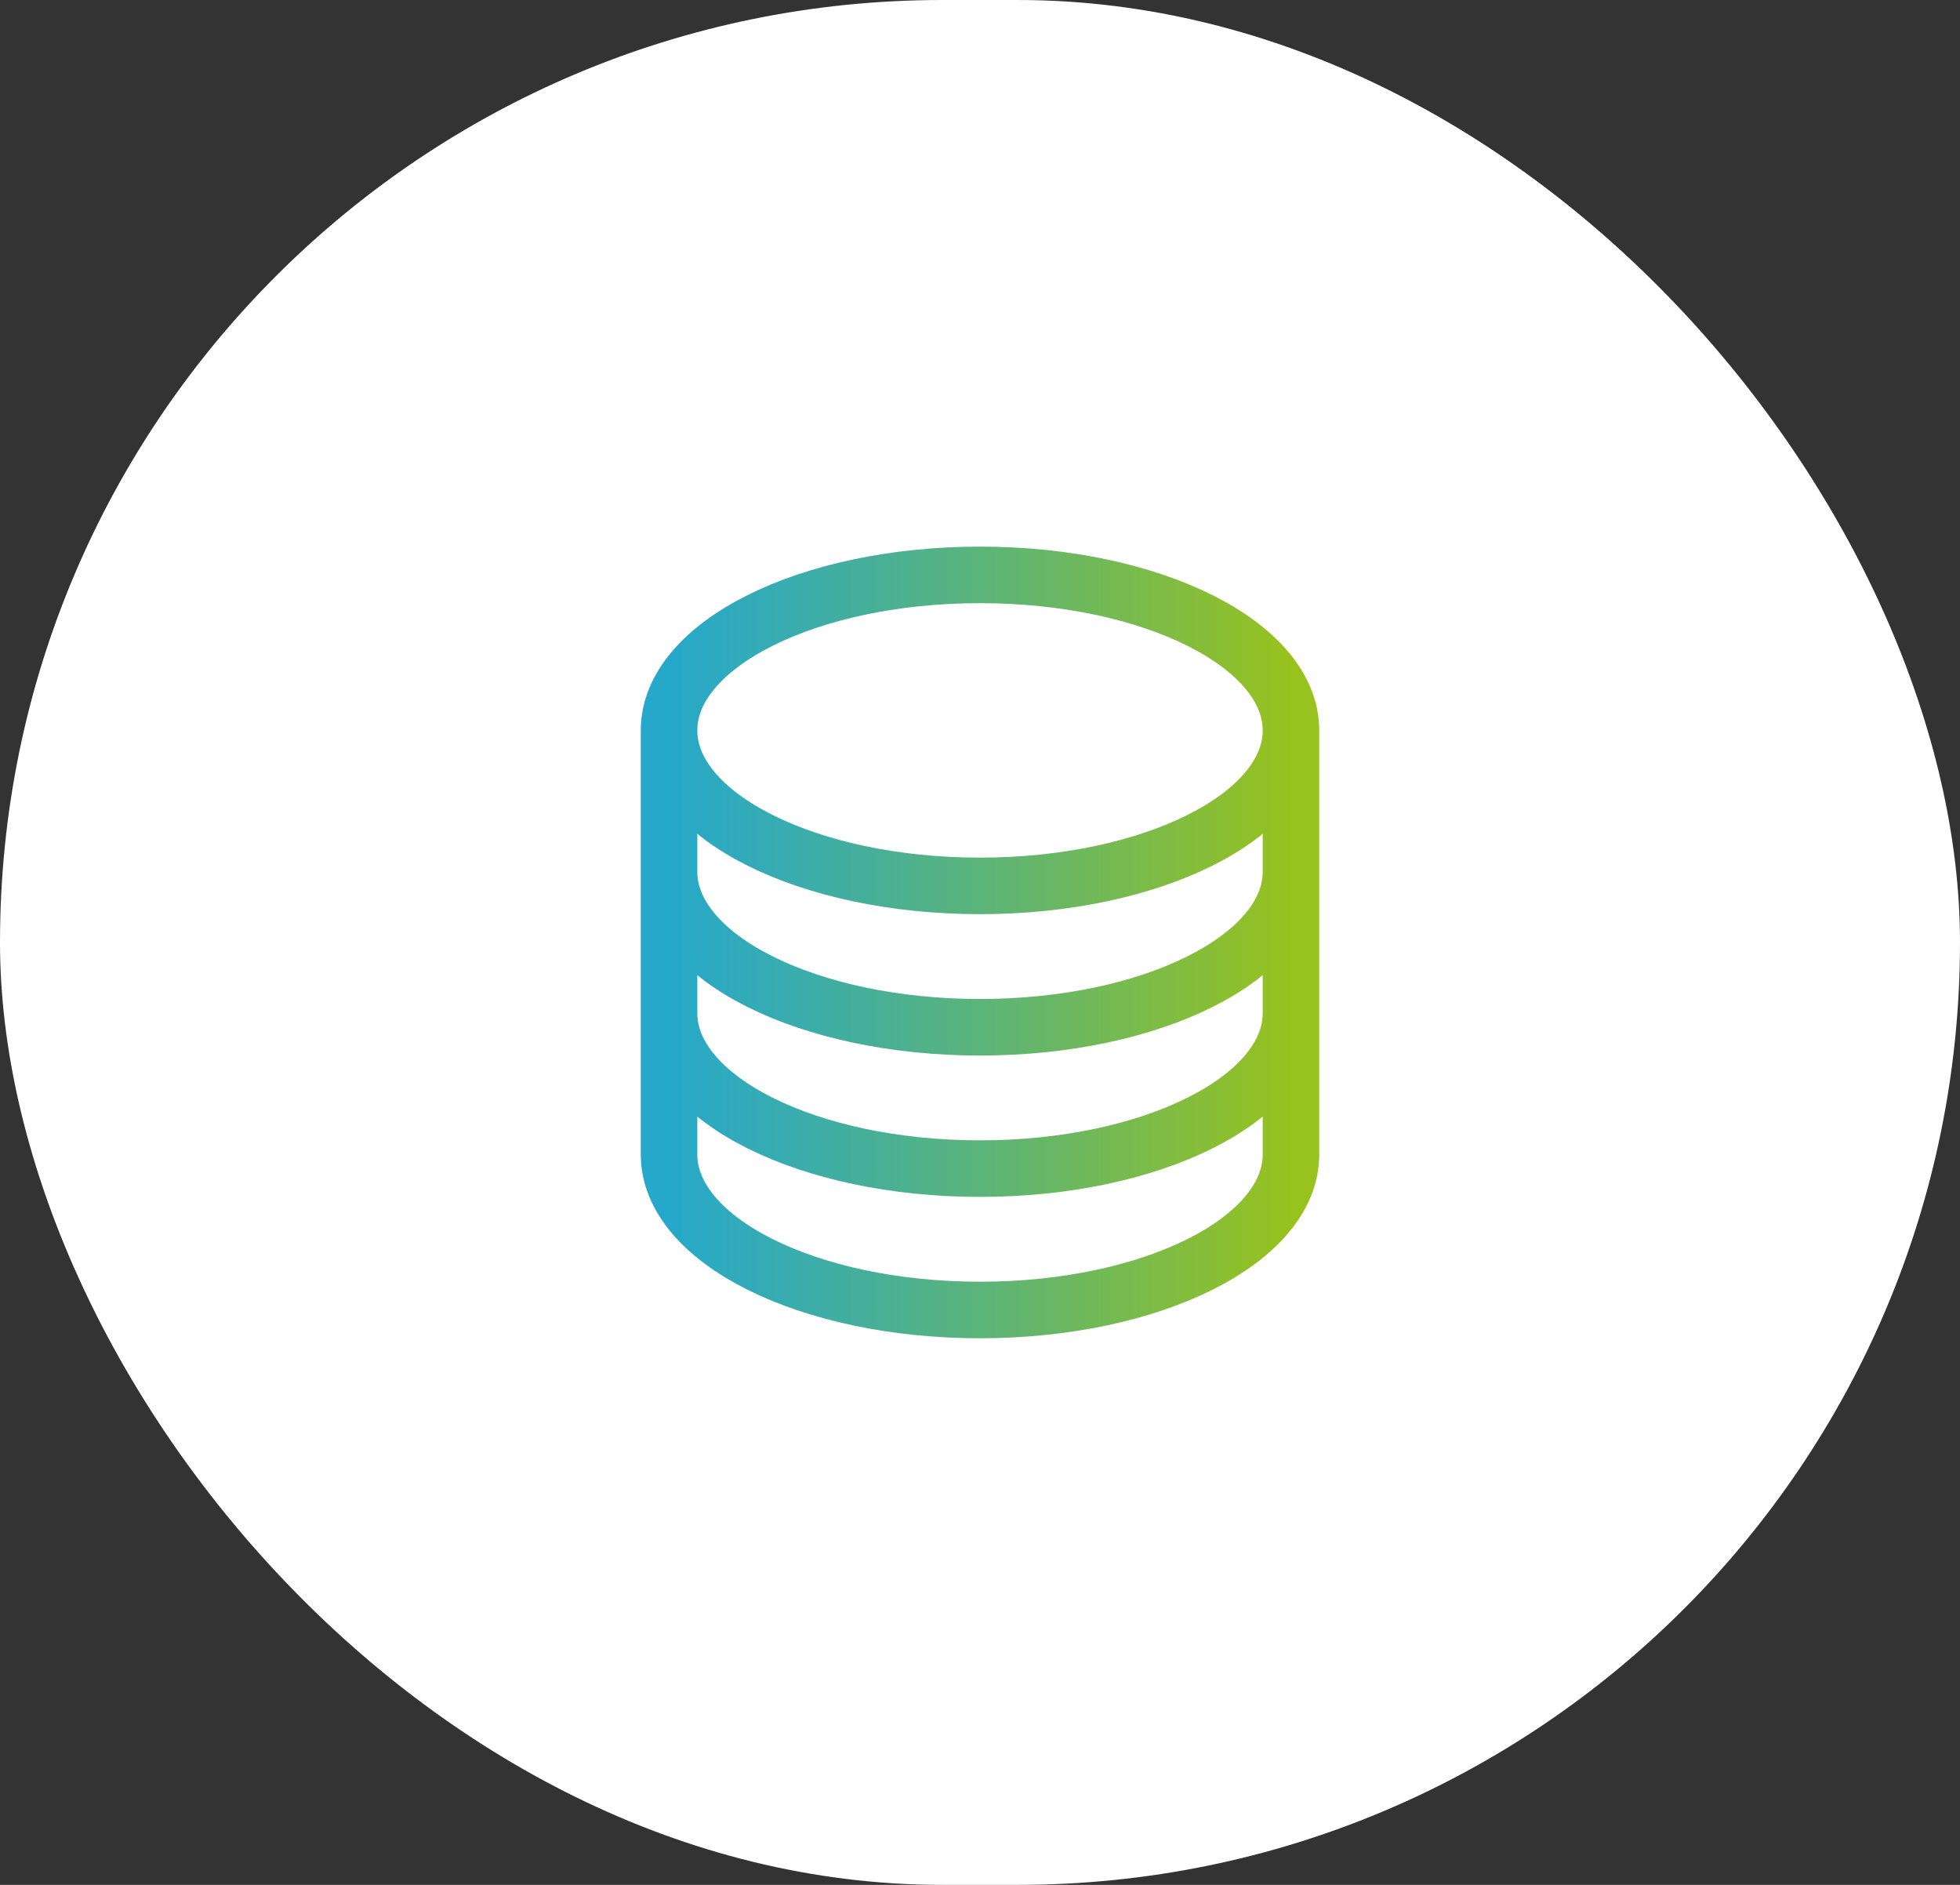
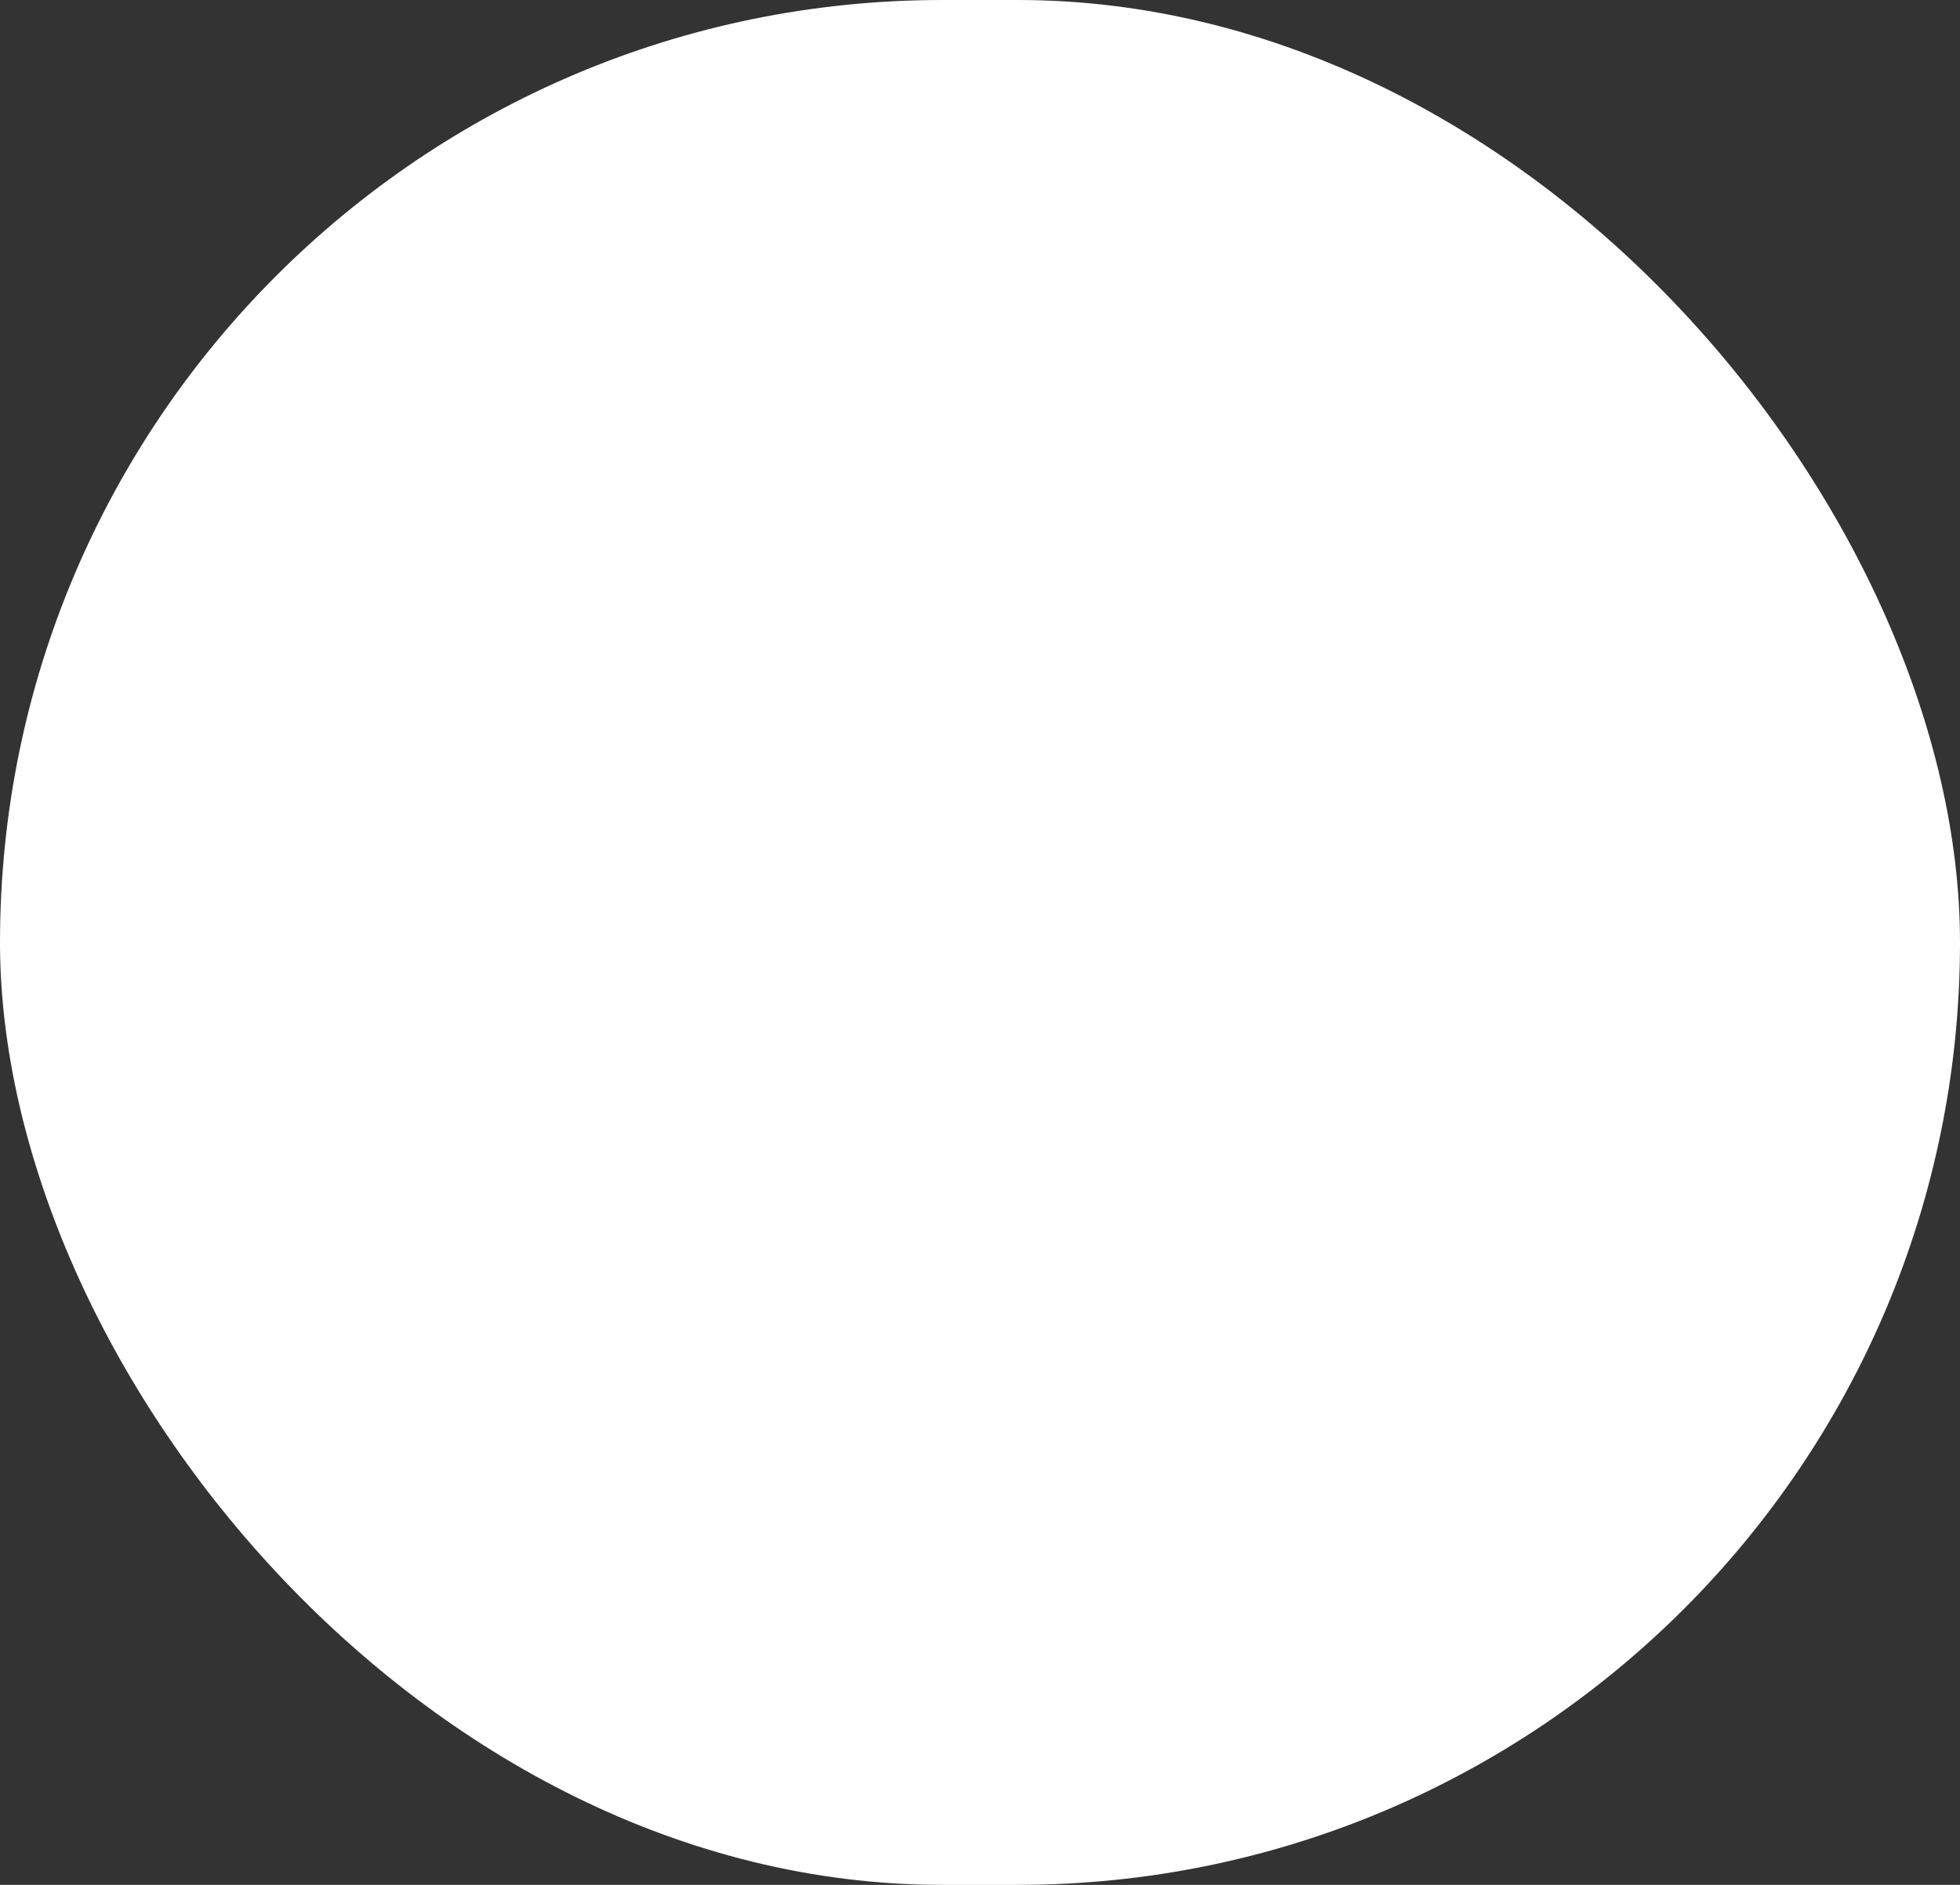
<svg xmlns="http://www.w3.org/2000/svg" width="52" height="50" viewBox="0 0 52 50" fill="none">
  <rect x="0" y="0" width="52" height="50" fill="#333333" stroke="none" />
  <rect width="52" height="50" rx="25" fill="white" />
-   <path d="M34.25 19.375C34.25 21.653 30.556 23.5 26 23.5C21.444 23.5 17.75 21.653 17.75 19.375M34.25 19.375C34.25 17.097 30.556 15.25 26 15.25C21.444 15.25 17.75 17.097 17.75 19.375M34.25 19.375V30.625C34.25 32.903 30.556 34.75 26 34.75C21.444 34.75 17.75 32.903 17.75 30.625V19.375M34.25 19.375V23.125M17.75 19.375V23.125M34.25 23.125V26.875C34.25 29.153 30.556 31 26 31C21.444 31 17.75 29.153 17.75 26.875V23.125M34.25 23.125C34.25 25.403 30.556 27.25 26 27.25C21.444 27.25 17.75 25.403 17.75 23.125" stroke="url(#paint0_linear_2039_20)" stroke-width="1.5" stroke-linecap="round" stroke-linejoin="round" />
  <defs>
    <linearGradient id="paint0_linear_2039_20" x1="17.686" y1="25" x2="34.313" y2="25" gradientUnits="userSpaceOnUse">
      <stop stop-color="#26A8CB" />
      <stop offset="0.2" stop-color="#39ACAE" />
      <stop offset="0.62" stop-color="#69B764" />
      <stop offset="1" stop-color="#98C21D" />
    </linearGradient>
  </defs>
</svg>